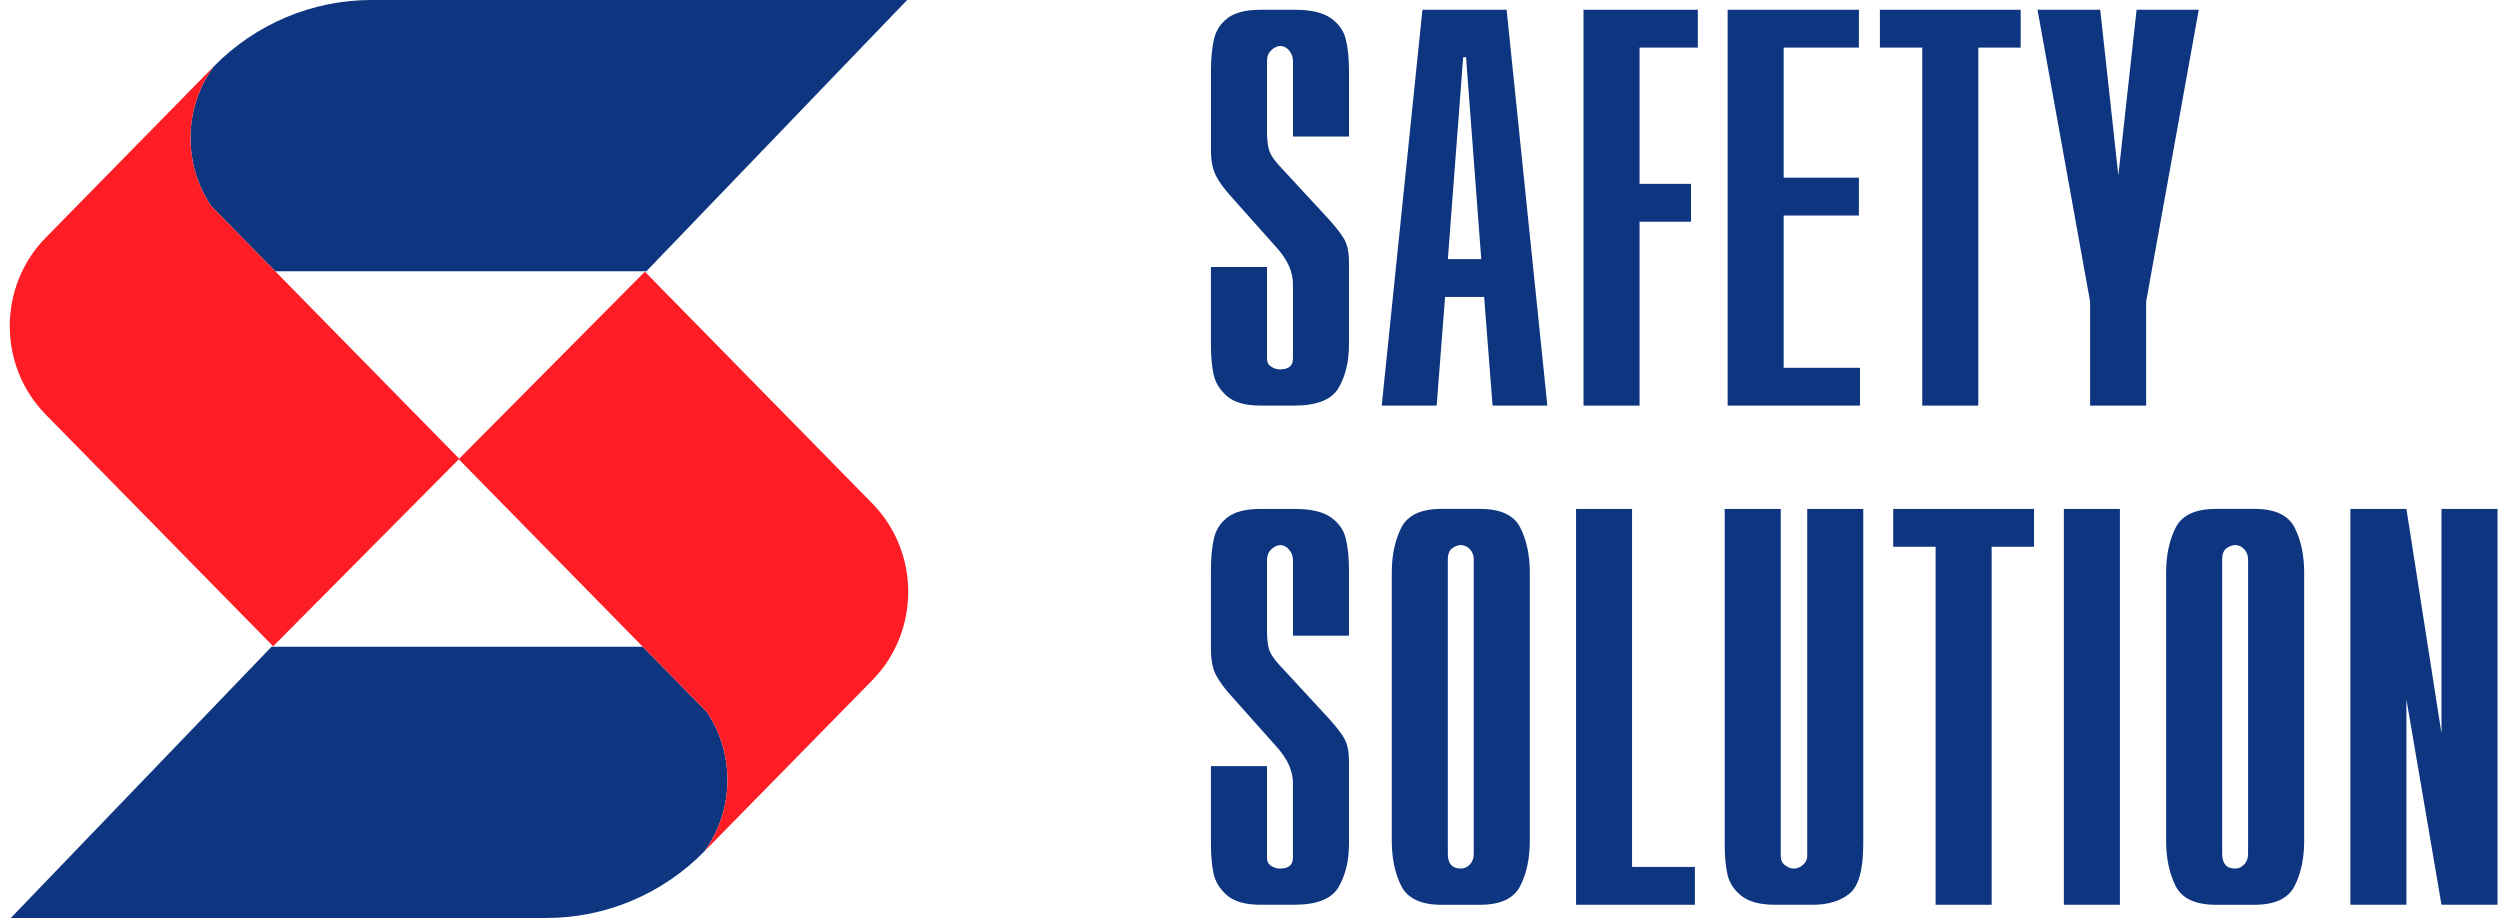
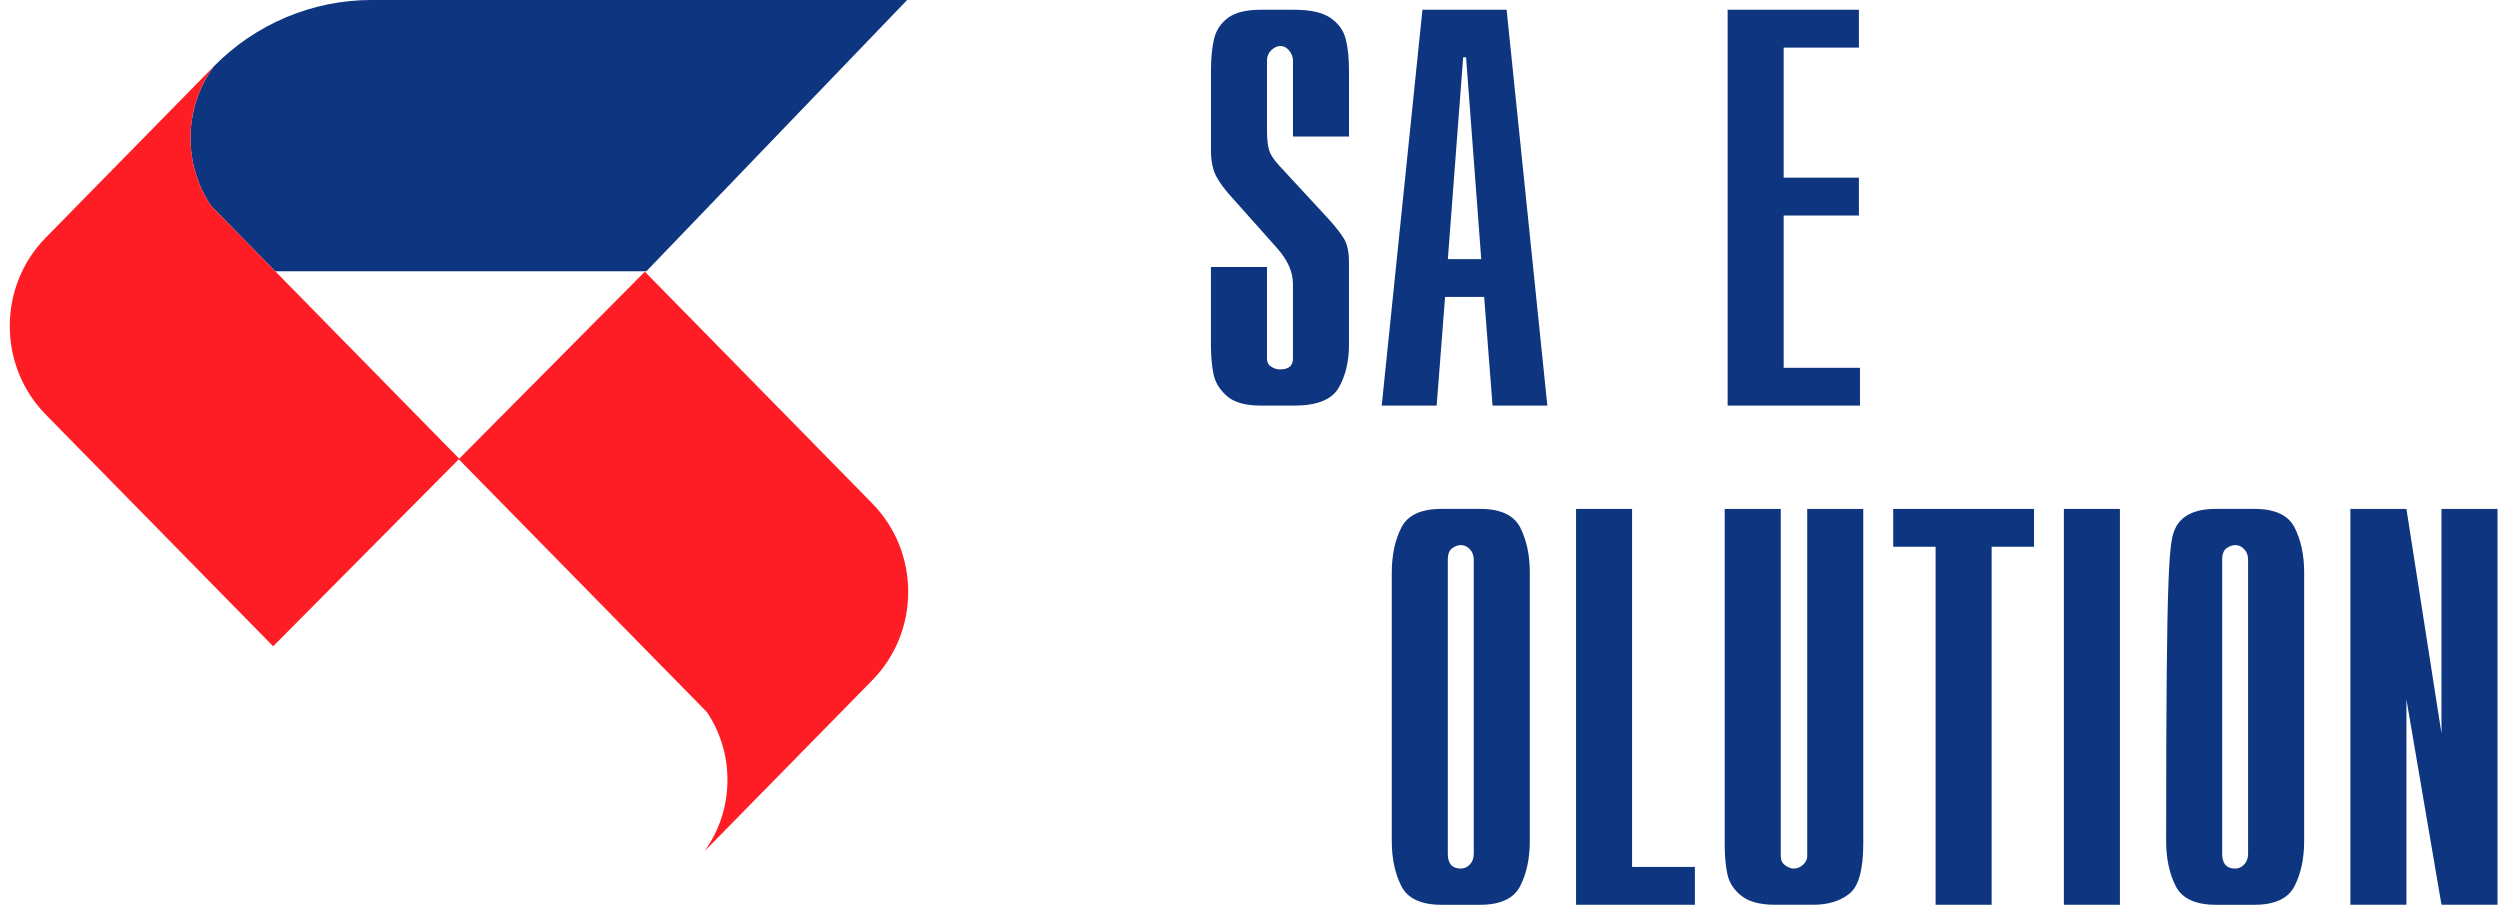
<svg xmlns="http://www.w3.org/2000/svg" width="128" height="47" viewBox="0 0 128 47" fill="none">
  <path d="M62.001 13.669H64.87V18.363C64.87 18.547 64.942 18.685 65.086 18.776C65.229 18.867 65.379 18.914 65.534 18.914C65.977 18.914 66.199 18.731 66.199 18.363V14.538C66.199 13.935 65.939 13.337 65.421 12.743L63.103 10.142C62.717 9.722 62.437 9.345 62.262 9.008C62.087 8.671 62.001 8.229 62.001 7.683V3.652C62.001 2.983 62.054 2.428 62.161 1.987C62.267 1.547 62.504 1.189 62.874 0.913C63.244 0.638 63.804 0.5 64.552 0.5H66.291C67.106 0.5 67.716 0.639 68.122 0.918C68.527 1.197 68.785 1.554 68.9 1.99C69.012 2.426 69.069 2.982 69.069 3.656V6.989H66.2V3.104C66.2 2.915 66.134 2.743 66.003 2.587C65.871 2.431 65.724 2.354 65.564 2.354C65.405 2.354 65.243 2.425 65.094 2.565C64.946 2.707 64.871 2.886 64.871 3.102V6.721C64.871 7.149 64.908 7.476 64.981 7.7C65.054 7.925 65.22 8.178 65.478 8.46L67.994 11.182C68.385 11.61 68.661 11.965 68.825 12.246C68.987 12.526 69.068 12.925 69.068 13.445V17.644C69.068 18.506 68.892 19.242 68.541 19.852C68.19 20.463 67.428 20.767 66.255 20.767H64.551C63.77 20.767 63.192 20.605 62.819 20.279C62.447 19.953 62.218 19.578 62.13 19.151C62.043 18.724 62 18.221 62 17.642V13.669H62.001Z" fill="#0D3580" />
  <path d="M70.744 20.767L72.829 0.5H77.139L79.224 20.767H76.419L75.988 15.203H73.988L73.557 20.767H70.744ZM74.13 13.266H75.84L75.062 2.931H74.914L74.13 13.266Z" fill="#0D3580" />
-   <path d="M81.076 20.767V0.5H86.928V2.437H83.945V9.414H86.581V11.352H83.945V20.768H81.076V20.767Z" fill="#0D3580" />
  <path d="M88.455 20.767V0.5H95.176V2.437H91.324V9.096H95.176V11.034H91.324V18.831H95.231V20.768H88.453L88.455 20.767Z" fill="#0D3580" />
-   <path d="M98.419 20.767V2.437H96.25V0.5H103.458V2.437H101.288V20.767H98.419Z" fill="#0D3580" />
-   <path d="M107.013 20.767V15.437L104.321 0.5H107.531L108.459 8.982L109.394 0.5H112.576L109.883 15.437V20.767H107.014H107.013Z" fill="#0D3580" />
-   <path d="M62 39.226H64.869V43.92C64.869 44.104 64.941 44.242 65.084 44.333C65.228 44.424 65.378 44.471 65.533 44.471C65.976 44.471 66.198 44.288 66.198 43.92V40.095C66.198 39.492 65.938 38.894 65.42 38.3L63.102 35.699C62.716 35.279 62.436 34.902 62.261 34.565C62.086 34.228 62 33.785 62 33.239V29.209C62 28.54 62.053 27.985 62.16 27.544C62.266 27.103 62.503 26.745 62.873 26.47C63.243 26.194 63.803 26.057 64.551 26.057H66.29C67.105 26.057 67.715 26.196 68.121 26.475C68.526 26.754 68.785 27.111 68.898 27.547C69.011 27.983 69.068 28.539 69.068 29.213V32.546H66.199V28.66C66.199 28.472 66.133 28.299 66.001 28.144C65.87 27.988 65.723 27.91 65.563 27.91C65.403 27.91 65.241 27.981 65.093 28.122C64.945 28.264 64.87 28.443 64.87 28.659V32.278C64.87 32.706 64.907 33.033 64.979 33.257C65.053 33.481 65.219 33.735 65.477 34.017L67.993 36.739C68.384 37.167 68.66 37.522 68.823 37.803C68.986 38.083 69.068 38.482 69.068 39.002V43.2C69.068 44.063 68.892 44.799 68.541 45.409C68.19 46.02 67.428 46.324 66.255 46.324H64.551C63.77 46.324 63.192 46.161 62.819 45.836C62.447 45.51 62.218 45.135 62.13 44.708C62.043 44.281 62 43.778 62 43.199V39.226Z" fill="#0D3580" />
  <path d="M78.326 29.329V43.051C78.326 43.947 78.164 44.716 77.838 45.359C77.513 46.003 76.826 46.325 75.78 46.325H73.806C72.755 46.325 72.067 46.003 71.744 45.359C71.421 44.716 71.259 43.947 71.259 43.051V29.329C71.259 28.434 71.42 27.665 71.744 27.021C72.067 26.377 72.755 26.055 73.806 26.055H75.78C76.831 26.055 77.519 26.377 77.842 27.021C78.165 27.665 78.327 28.434 78.327 29.329H78.326ZM74.128 28.658V43.715C74.128 44.219 74.351 44.471 74.796 44.471C74.969 44.471 75.123 44.401 75.256 44.262C75.39 44.123 75.456 43.94 75.456 43.715V28.658C75.456 28.436 75.389 28.256 75.256 28.117C75.123 27.978 74.968 27.908 74.796 27.908C74.655 27.908 74.508 27.961 74.356 28.067C74.204 28.174 74.128 28.37 74.128 28.658Z" fill="#0D3580" />
  <path d="M80.694 46.324V26.057H83.562V44.386H86.778V46.324H80.694Z" fill="#0D3580" />
  <path d="M88.305 26.057H91.174V43.835C91.174 44.038 91.25 44.195 91.402 44.305C91.554 44.416 91.701 44.471 91.841 44.471C92.01 44.471 92.167 44.408 92.312 44.28C92.458 44.153 92.53 44.004 92.53 43.835V26.057H95.399V43.199C95.399 44.523 95.164 45.376 94.693 45.755C94.221 46.133 93.598 46.324 92.826 46.324H90.88C90.121 46.324 89.55 46.173 89.167 45.871C88.785 45.57 88.546 45.209 88.449 44.787C88.353 44.365 88.305 43.845 88.305 43.228V26.057Z" fill="#0D3580" />
  <path d="M99.103 46.324V27.994H96.933V26.057H104.142V27.994H101.972V46.324H99.103Z" fill="#0D3580" />
  <path d="M105.67 46.324V26.057H108.539V46.324H105.67Z" fill="#0D3580" />
-   <path d="M117.973 29.329V43.051C117.973 43.947 117.811 44.716 117.485 45.359C117.16 46.003 116.473 46.325 115.427 46.325H113.453C112.402 46.325 111.714 46.003 111.391 45.359C111.068 44.716 110.906 43.947 110.906 43.051V29.329C110.906 28.434 111.067 27.665 111.391 27.021C111.714 26.377 112.402 26.055 113.453 26.055H115.427C116.478 26.055 117.166 26.377 117.489 27.021C117.812 27.665 117.974 28.434 117.974 29.329H117.973ZM113.775 28.658V43.715C113.775 44.219 113.998 44.471 114.443 44.471C114.616 44.471 114.769 44.401 114.902 44.262C115.035 44.123 115.102 43.94 115.102 43.715V28.658C115.102 28.436 115.035 28.256 114.902 28.117C114.769 27.978 114.615 27.908 114.443 27.908C114.302 27.908 114.155 27.961 114.003 28.067C113.851 28.174 113.775 28.37 113.775 28.658Z" fill="#0D3580" />
+   <path d="M117.973 29.329V43.051C117.973 43.947 117.811 44.716 117.485 45.359C117.16 46.003 116.473 46.325 115.427 46.325H113.453C112.402 46.325 111.714 46.003 111.391 45.359C111.068 44.716 110.906 43.947 110.906 43.051C110.906 28.434 111.067 27.665 111.391 27.021C111.714 26.377 112.402 26.055 113.453 26.055H115.427C116.478 26.055 117.166 26.377 117.489 27.021C117.812 27.665 117.974 28.434 117.974 29.329H117.973ZM113.775 28.658V43.715C113.775 44.219 113.998 44.471 114.443 44.471C114.616 44.471 114.769 44.401 114.902 44.262C115.035 44.123 115.102 43.94 115.102 43.715V28.658C115.102 28.436 115.035 28.256 114.902 28.117C114.769 27.978 114.615 27.908 114.443 27.908C114.302 27.908 114.155 27.961 114.003 28.067C113.851 28.174 113.775 28.37 113.775 28.658Z" fill="#0D3580" />
  <path d="M120.34 46.324V26.057H123.209L125.004 37.551V26.057H127.873V46.324H125.004L123.209 35.811V46.324H120.34Z" fill="#0D3580" />
  <path d="M9.755 7.069C9.755 5.7 10.193 4.436 10.933 3.413C13.078 1.227 15.986 1.33144e-06 19.019 1.19888e-06L46.446 0L33.095 13.888H14.091L10.803 10.537C10.142 9.549 9.755 8.354 9.755 7.069Z" fill="#0D3580" />
  <path d="M10.933 3.413C10.193 4.436 9.755 5.7 9.755 7.069C9.755 8.354 10.142 9.549 10.803 10.537L23.515 23.489L13.985 33.09L2.34 21.224C-0.113 18.724 -0.113 14.669 2.34 12.169L10.934 3.412L10.933 3.413Z" fill="#FF1D25" />
-   <path d="M37.245 39.931C37.245 41.3 36.807 42.564 36.067 43.587C33.922 45.773 31.014 47 27.981 47H0.554L13.904 33.112H32.909L36.197 36.463C36.858 37.451 37.245 38.646 37.245 39.931Z" fill="#0D3580" />
  <path d="M36.067 43.587C36.807 42.564 37.245 41.3 37.245 39.931C37.245 38.646 36.858 37.451 36.197 36.463L23.486 23.511L33.016 13.91L44.66 25.775C47.114 28.275 47.114 32.33 44.66 34.83L36.067 43.587Z" fill="#FF1D25" />
</svg>